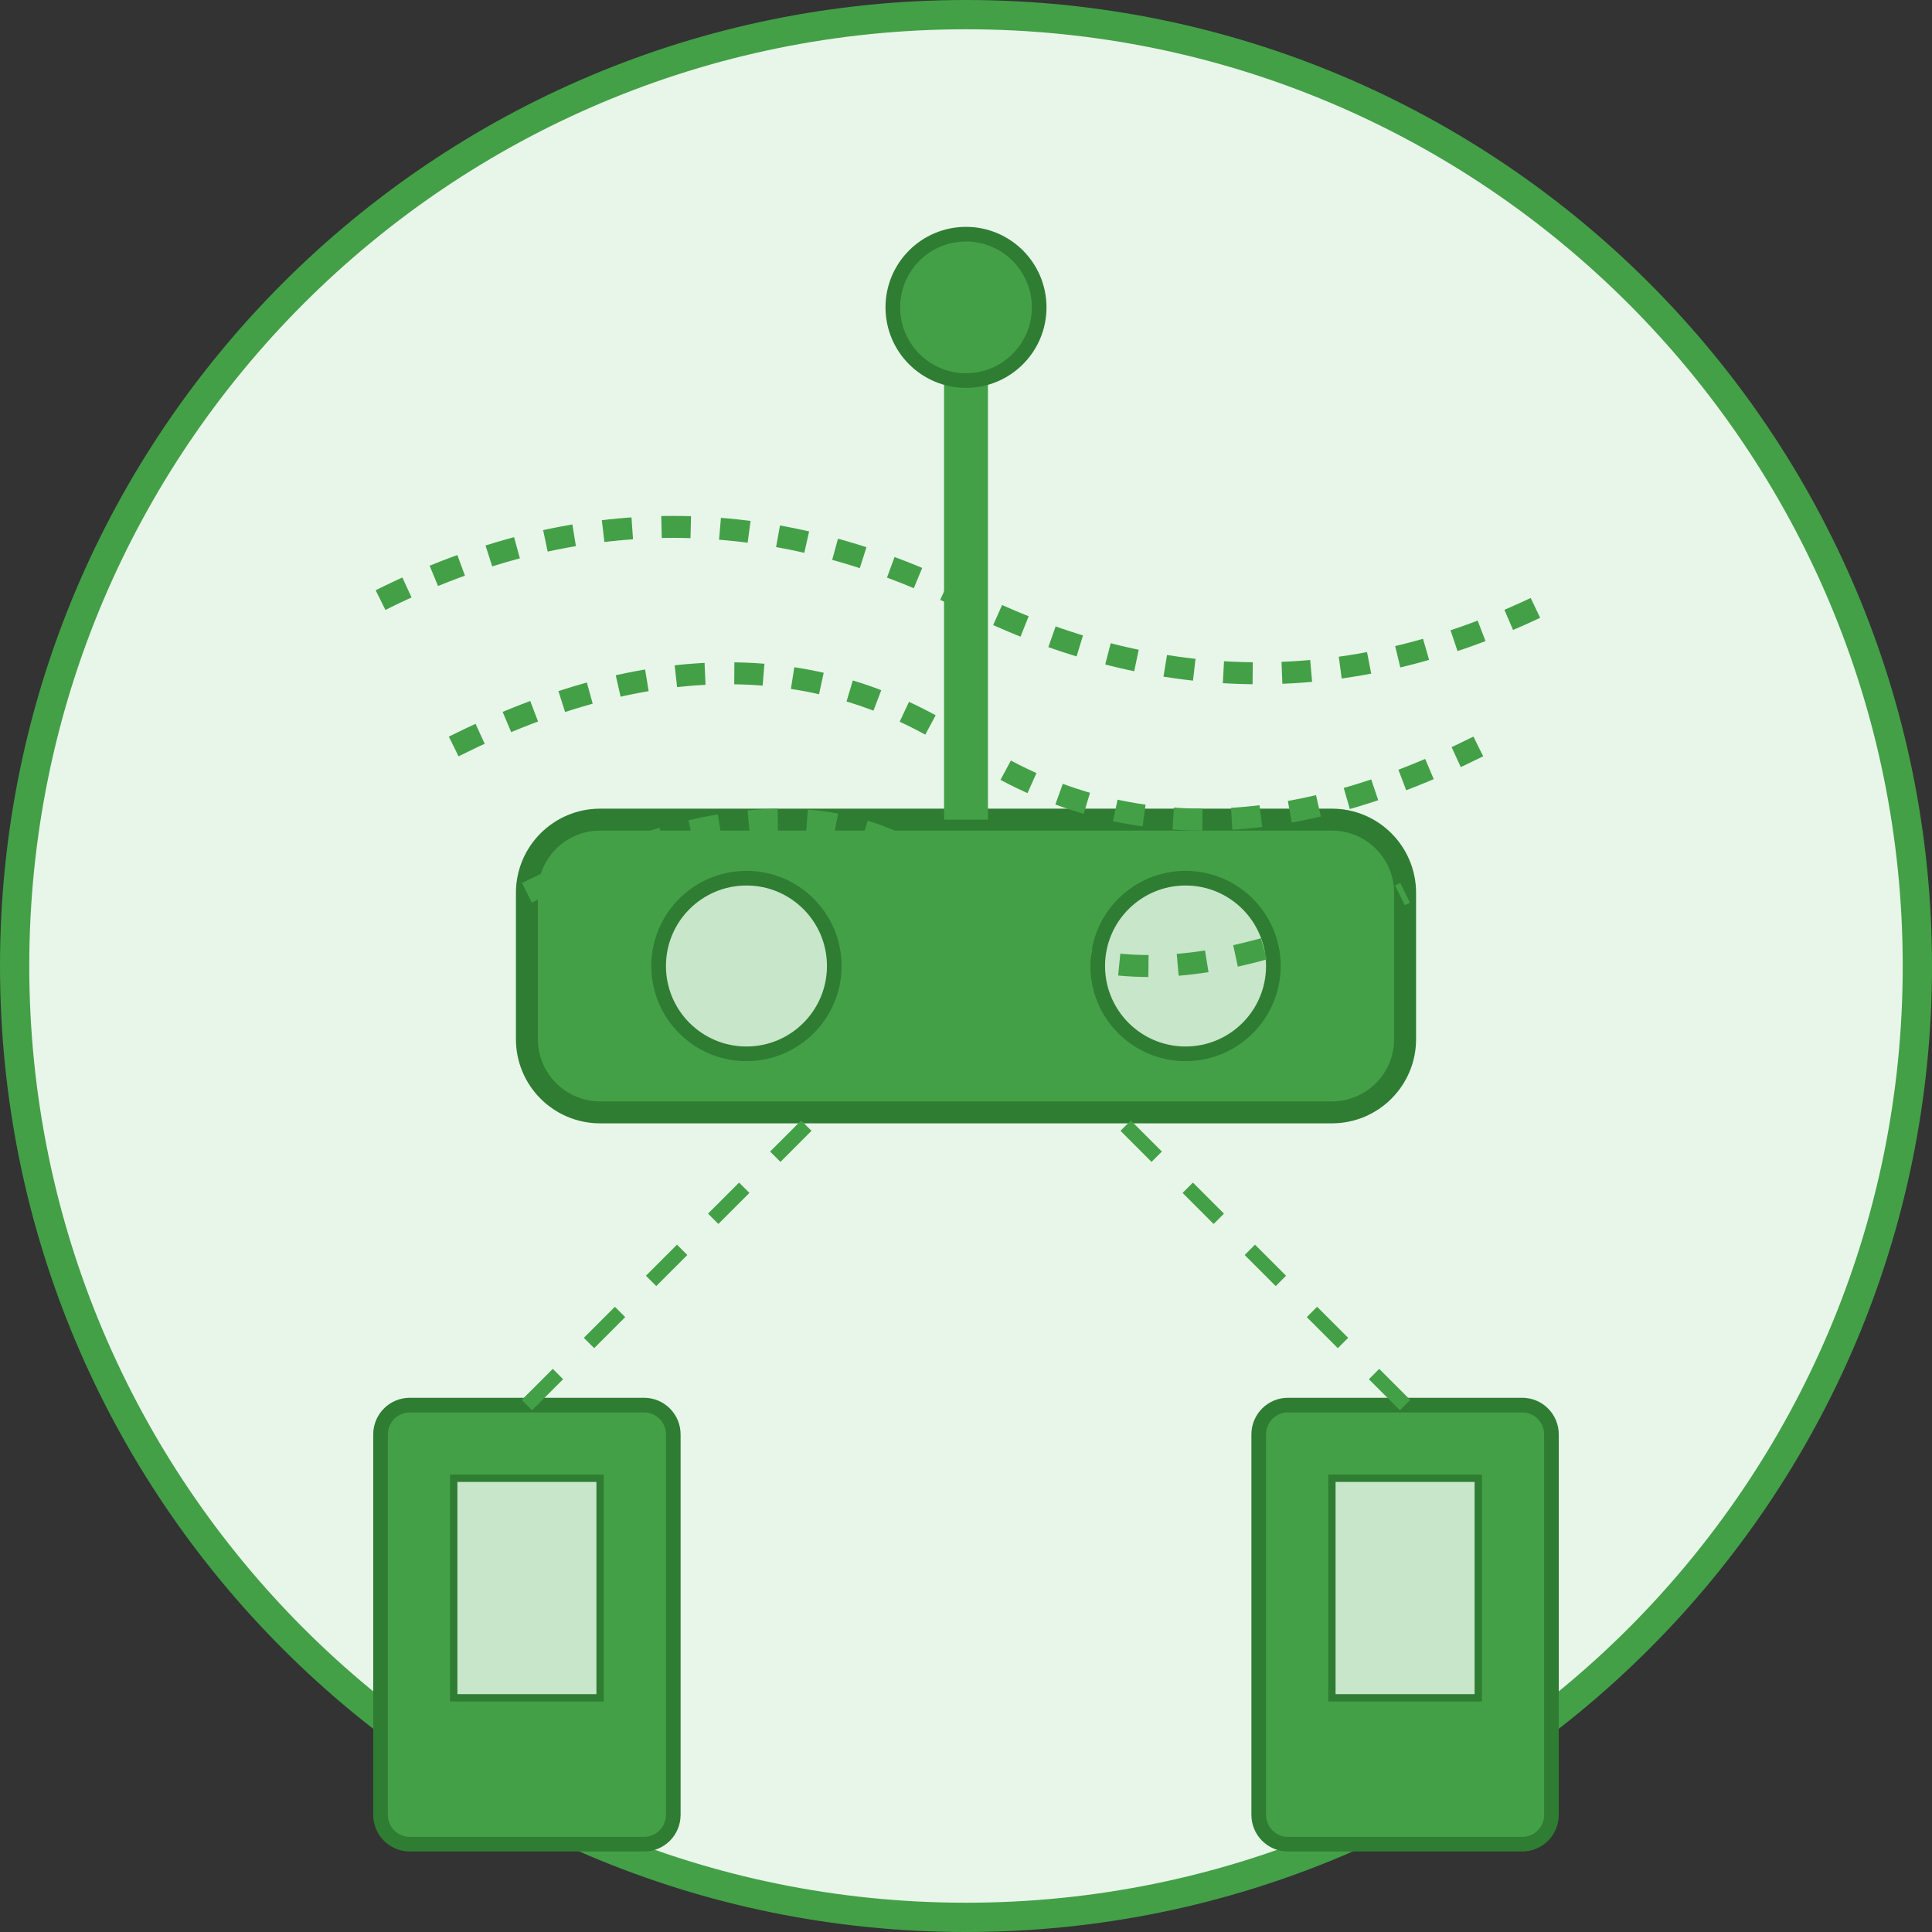
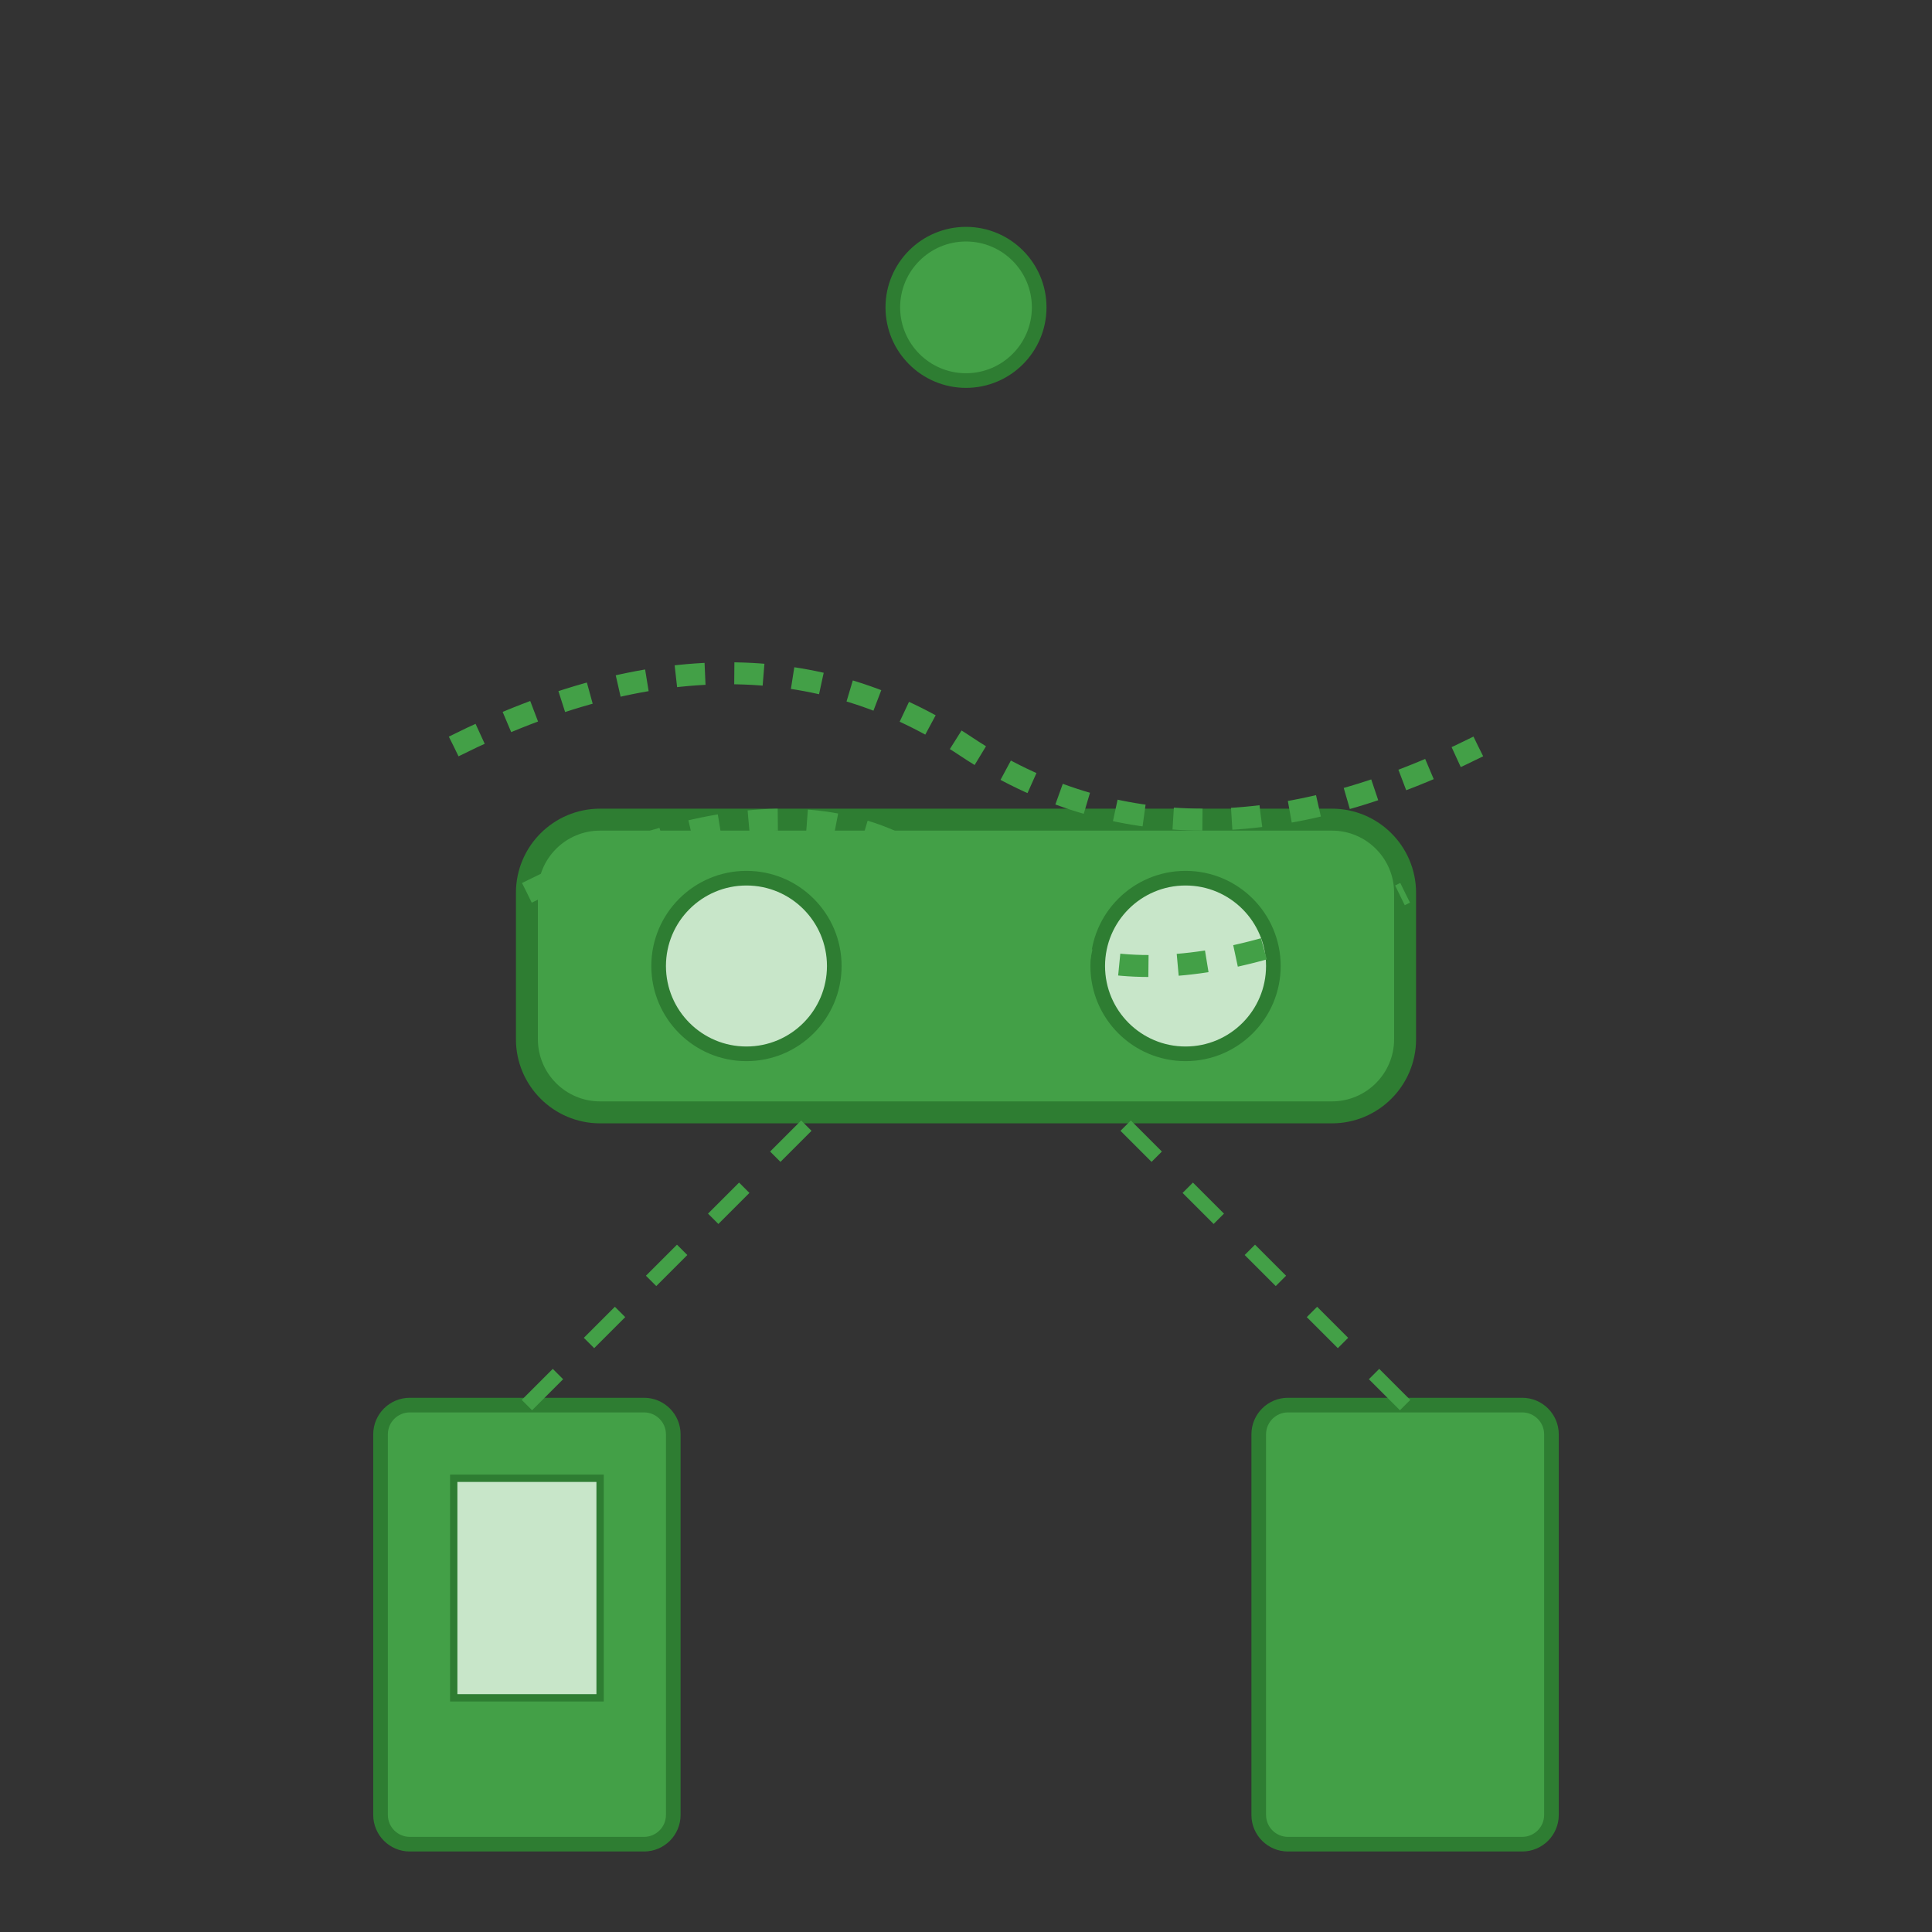
<svg xmlns="http://www.w3.org/2000/svg" width="132" height="132" viewBox="0 0 132 132" fill="none">
  <rect x="0" y="0" width="132" height="132" fill="#333333" stroke="none" />
-   <path d="M66 131C101.899 131 131 101.899 131 66C131 30.102 101.899 1 66 1C30.102 1 1 30.102 1 66C1 101.899 30.102 131 66 131Z" fill="#E8F5E9" stroke="#43A047" stroke-width="2" />
  <path d="M91 56H41C38.239 56 36 58.239 36 61V71C36 73.761 38.239 76 41 76H91C93.761 76 96 73.761 96 71V61C96 58.239 93.761 56 91 56Z" fill="#43A047" stroke="#2E7D32" stroke-width="1.5" />
  <path d="M51 72C54.314 72 57 69.314 57 66C57 62.686 54.314 60 51 60C47.686 60 45 62.686 45 66C45 69.314 47.686 72 51 72Z" fill="#C8E6C9" stroke="#2E7D32" />
  <path d="M81 72C84.314 72 87 69.314 87 66C87 62.686 84.314 60 81 60C77.686 60 75 62.686 75 66C75 69.314 77.686 72 81 72Z" fill="#C8E6C9" stroke="#2E7D32" />
-   <path d="M66 56V26" stroke="#43A047" stroke-width="3" />
  <path d="M66 26C68.761 26 71 23.761 71 21C71 18.239 68.761 16 66 16C63.239 16 61 18.239 61 21C61 23.761 63.239 26 66 26Z" fill="#43A047" stroke="#2E7D32" />
-   <path d="M26 41C39.333 34.333 52.667 34.333 66 41C79.333 47.667 92.667 47.667 106 41" stroke="#43A047" stroke-width="1.5" stroke-dasharray="2 2" />
  <path d="M31 51C44.333 44.333 56 44.333 66 51C76 57.667 87.667 57.667 101 51" stroke="#43A047" stroke-width="1.5" stroke-dasharray="2 2" />
  <path d="M36 61C49.333 54.333 59.333 54.333 66 61C72.667 67.667 82.667 67.667 96 61" stroke="#43A047" stroke-width="1.5" stroke-dasharray="2 2" />
  <path d="M44 96H28C26.895 96 26 96.895 26 98V124C26 125.105 26.895 126 28 126H44C45.105 126 46 125.105 46 124V98C46 96.895 45.105 96 44 96Z" fill="#43A047" stroke="#2E7D32" />
  <path d="M41 101H31V116H41V101Z" fill="#C8E6C9" stroke="#2E7D32" stroke-width="0.5" />
  <path d="M104 96H88C86.895 96 86 96.895 86 98V124C86 125.105 86.895 126 88 126H104C105.105 126 106 125.105 106 124V98C106 96.895 105.105 96 104 96Z" fill="#43A047" stroke="#2E7D32" />
-   <path d="M101 101H91V116H101V101Z" fill="#C8E6C9" stroke="#2E7D32" stroke-width="0.5" />
  <path d="M36 96L56 76" stroke="#43A047" stroke-dasharray="3 3" />
  <path d="M96 96L76 76" stroke="#43A047" stroke-dasharray="3 3" />
</svg>